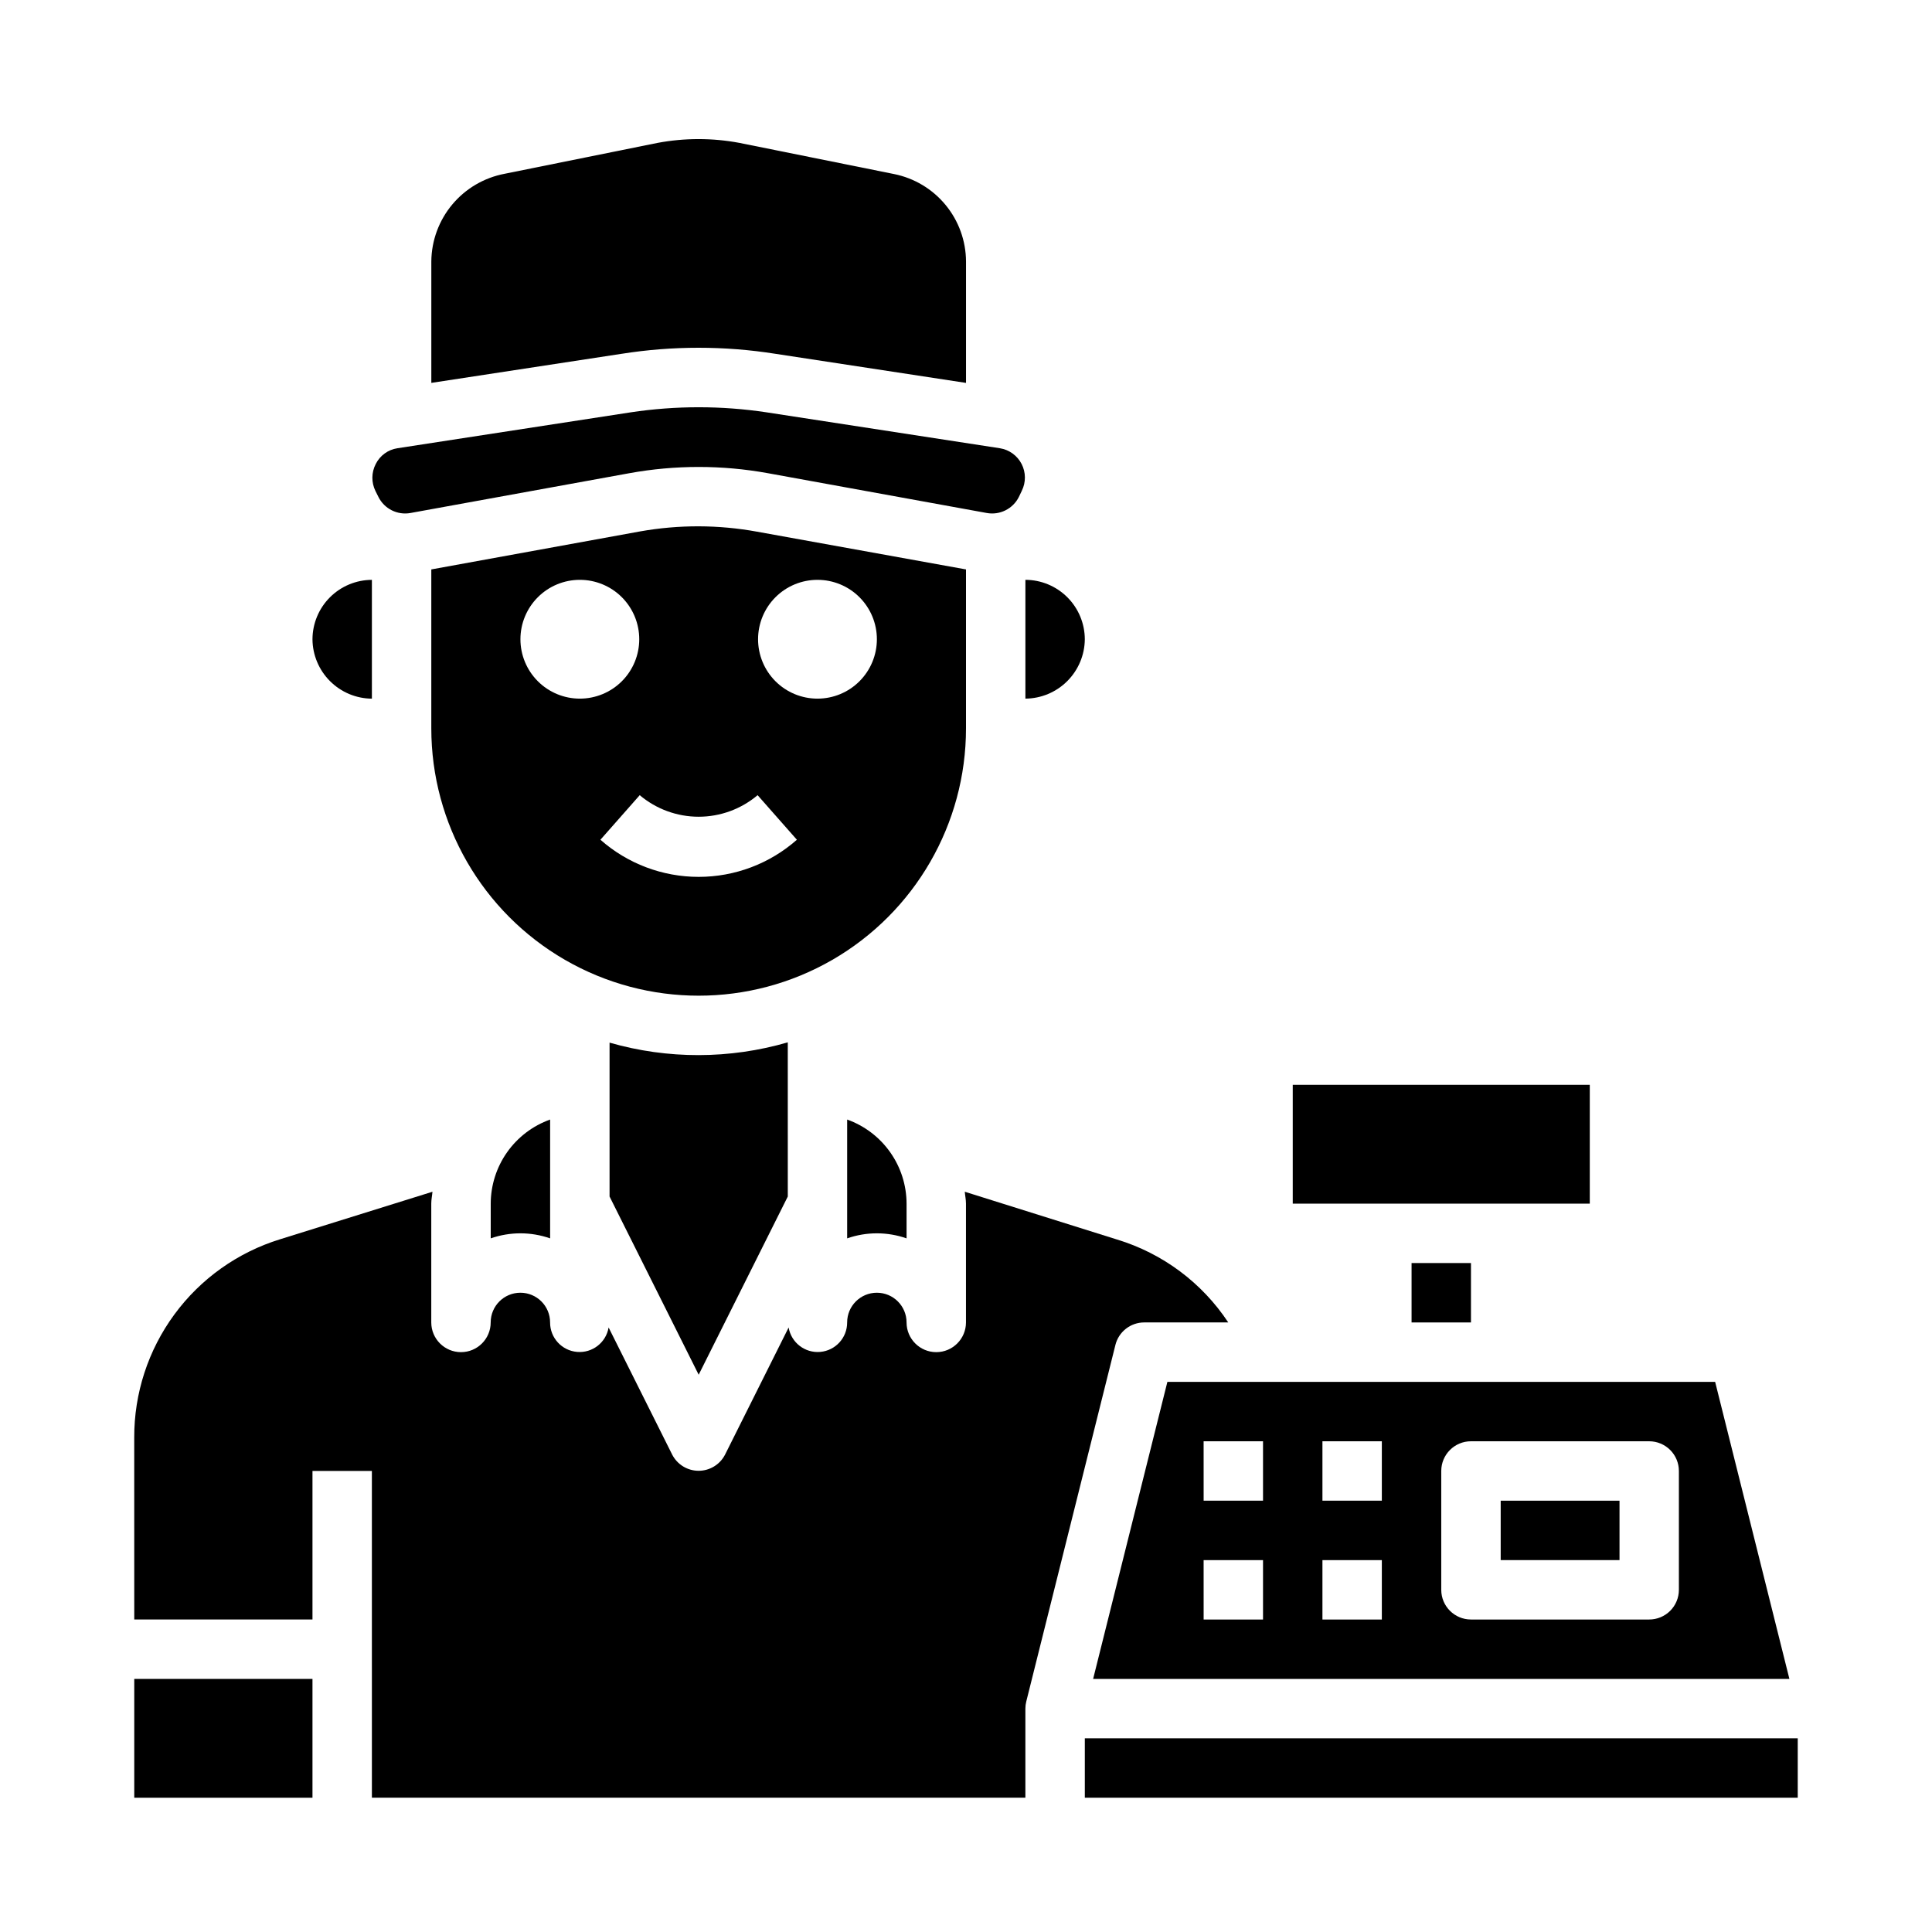
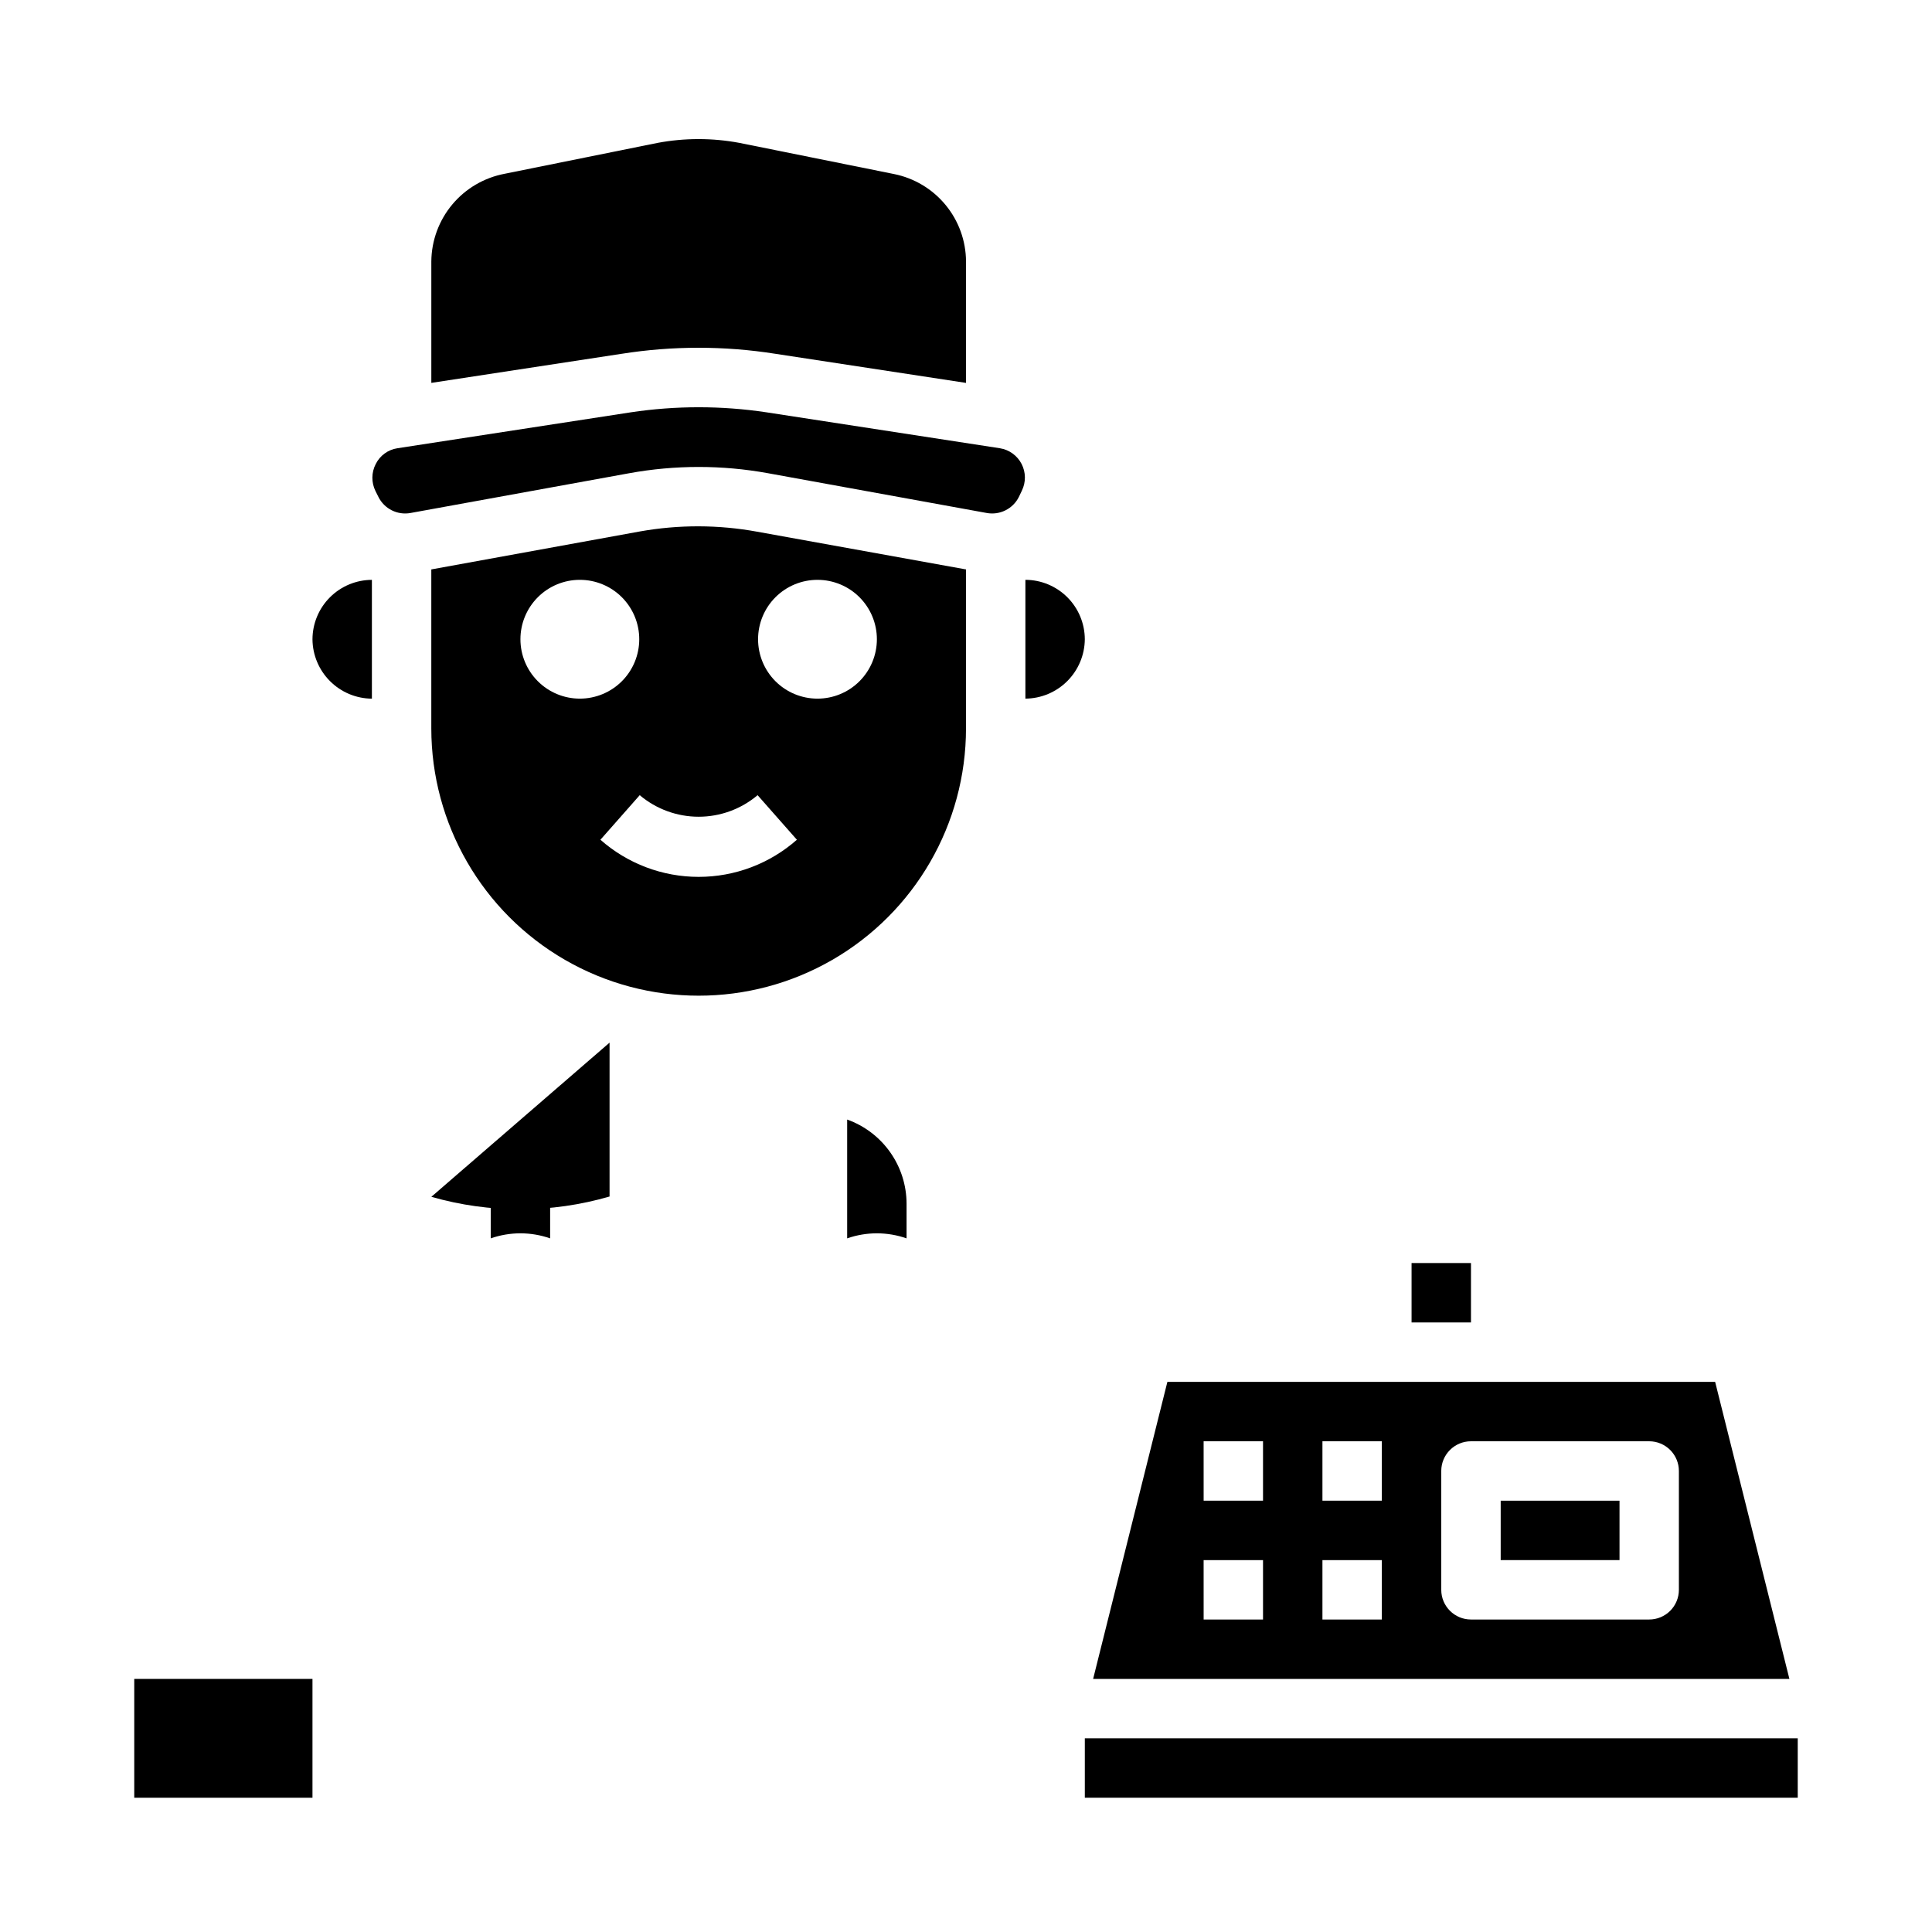
<svg xmlns="http://www.w3.org/2000/svg" fill="#000000" width="800px" height="800px" version="1.1" viewBox="144 144 512 512">
  <g>
    <path d="m415.74 297.66v31.488-0.004c4.168-0.027 8.152-1.699 11.098-4.644 2.945-2.945 4.617-6.93 4.648-11.098-0.016-4.172-1.676-8.168-4.625-11.117-2.953-2.953-6.949-4.613-11.121-4.625z" />
-     <path d="m486.59 431.49h78.719v31.488h-78.719z" />
    <path d="m384.25 472.18v-9.207c-0.012-4.883-1.531-9.645-4.352-13.629-2.816-3.988-6.793-7.008-11.391-8.652v31.488c5.094-1.781 10.645-1.781 15.742 0z" />
-     <path d="m179.58 573.18h47.23v-39.359h15.742l0.004 86.59h173.18v-23.613c0-0.641 0.082-1.273 0.238-1.891l23.617-94.465h-0.004c0.871-3.512 4.019-5.981 7.637-5.984h22.277c-6.957-10.523-17.371-18.289-29.441-21.961l-40.383-12.676c0.078 1.023 0.316 2.047 0.316 3.148v31.488c0 4.348-3.527 7.875-7.875 7.875s-7.871-3.527-7.871-7.875c0-4.348-3.523-7.871-7.871-7.871-4.348 0-7.871 3.523-7.871 7.871 0.016 4.066-3.09 7.465-7.141 7.812-4.047 0.352-7.688-2.465-8.367-6.473l-16.848 33.691c-1.348 2.629-4.051 4.285-7.008 4.285-2.953 0-5.656-1.656-7.004-4.285l-16.848-33.691c-0.68 4.008-4.32 6.824-8.367 6.473-4.051-0.348-7.156-3.746-7.141-7.812 0-4.348-3.523-7.871-7.871-7.871-4.348 0-7.871 3.523-7.871 7.871 0 4.348-3.523 7.875-7.871 7.875-4.348 0-7.875-3.527-7.875-7.875v-31.484c0-1.102 0.234-2.125 0.316-3.148l-40.383 12.594c-11.227 3.465-21.047 10.445-28.004 19.914-6.961 9.469-10.691 20.922-10.648 32.672z" />
    <path d="m243.58 266.96c-1.168 2.238-1.195 4.898-0.078 7.164l0.789 1.574h-0.004c1.574 3.148 5.039 4.883 8.504 4.25l58.016-10.547c12.129-2.203 24.555-2.203 36.684 0l58.016 10.547c3.465 0.633 6.93-1.102 8.504-4.25l0.789-1.652h-0.004c1.109-2.242 1.082-4.879-0.066-7.102-1.152-2.223-3.289-3.766-5.758-4.156l-61.875-9.523c-11.898-1.785-23.996-1.785-35.895 0l-61.875 9.523c-2.481 0.371-4.625 1.93-5.746 4.172z" />
-     <path d="m305.54 420.31v40.777l23.617 47.23 23.617-47.23-0.004-40.855c-15.418 4.484-31.797 4.512-47.23 0.078z" />
+     <path d="m305.54 420.31v40.777c-15.418 4.484-31.797 4.512-47.23 0.078z" />
    <path d="m277.75 190.05c-5.43 1.023-10.336 3.894-13.883 8.129-3.543 4.234-5.512 9.57-5.562 15.094v32.195l50.461-7.715v0.004c13.484-2.129 27.215-2.129 40.699 0l50.539 7.715v-32.199c-0.031-5.461-1.941-10.742-5.414-14.957-3.469-4.215-8.285-7.106-13.637-8.188l-41.016-8.266c-7.152-1.336-14.492-1.336-21.648 0z" />
    <path d="m226.81 313.41c0.031 4.168 1.699 8.152 4.648 11.098 2.945 2.945 6.93 4.617 11.098 4.644v-31.484c-4.172 0.012-8.168 1.672-11.121 4.625-2.949 2.949-4.609 6.945-4.625 11.117z" />
    <path d="m289.79 472.18v-31.488c-4.598 1.645-8.574 4.664-11.395 8.652-2.816 3.984-4.336 8.746-4.348 13.629v9.211-0.004c5.094-1.781 10.648-1.781 15.742 0z" />
    <path d="m400 337.02v-42.117l-55.34-9.996h-0.004c-10.25-1.875-20.754-1.902-31.016-0.078l-55.34 10.074v42.117c0 25.309 13.504 48.699 35.426 61.355 21.922 12.656 48.926 12.656 70.848 0s35.426-36.047 35.426-61.355zm-118.08-23.617c0-4.176 1.66-8.18 4.613-11.133 2.949-2.953 6.957-4.609 11.133-4.609 4.172 0 8.18 1.656 11.133 4.609 2.949 2.953 4.609 6.957 4.609 11.133s-1.66 8.18-4.609 11.133c-2.953 2.953-6.961 4.609-11.133 4.609-4.176 0-8.184-1.656-11.133-4.609-2.953-2.953-4.613-6.957-4.613-11.133zm47.23 62.977c-9.586 0.004-18.844-3.496-26.031-9.84l10.414-11.809c4.371 3.688 9.902 5.711 15.617 5.711 5.719 0 11.25-2.023 15.621-5.711l10.414 11.809c-7.188 6.344-16.445 9.844-26.035 9.84zm31.488-47.23v-0.004c-4.176 0-8.18-1.656-11.133-4.609-2.949-2.953-4.609-6.957-4.609-11.133s1.66-8.18 4.609-11.133c2.953-2.953 6.957-4.609 11.133-4.609s8.184 1.656 11.133 4.609c2.953 2.953 4.613 6.957 4.613 11.133s-1.66 8.18-4.613 11.133c-2.949 2.953-6.957 4.609-11.133 4.609z" />
    <path d="m179.58 588.93h47.23v31.488h-47.23z" />
    <path d="m433.69 588.93h184.52l-19.68-78.719h-145.16zm92.258-55.102c0-4.348 3.527-7.875 7.875-7.875h47.23c2.09 0 4.09 0.832 5.566 2.309 1.477 1.477 2.305 3.477 2.305 5.566v31.488c0 2.086-0.828 4.09-2.305 5.566-1.477 1.477-3.477 2.305-5.566 2.305h-47.23c-4.348 0-7.875-3.523-7.875-7.871zm-31.488-7.871h15.742v15.742h-15.742zm0 31.488h15.742v15.742h-15.742zm-31.488-31.488h15.742v15.742h-15.738zm0 31.488h15.742v15.742h-15.738z" />
    <path d="m431.49 604.67h188.93v15.742h-188.93z" />
    <path d="m541.7 541.7h31.488v15.742h-31.488z" />
    <path d="m518.08 478.72h15.742v15.742h-15.742z" />
  </g>
</svg>